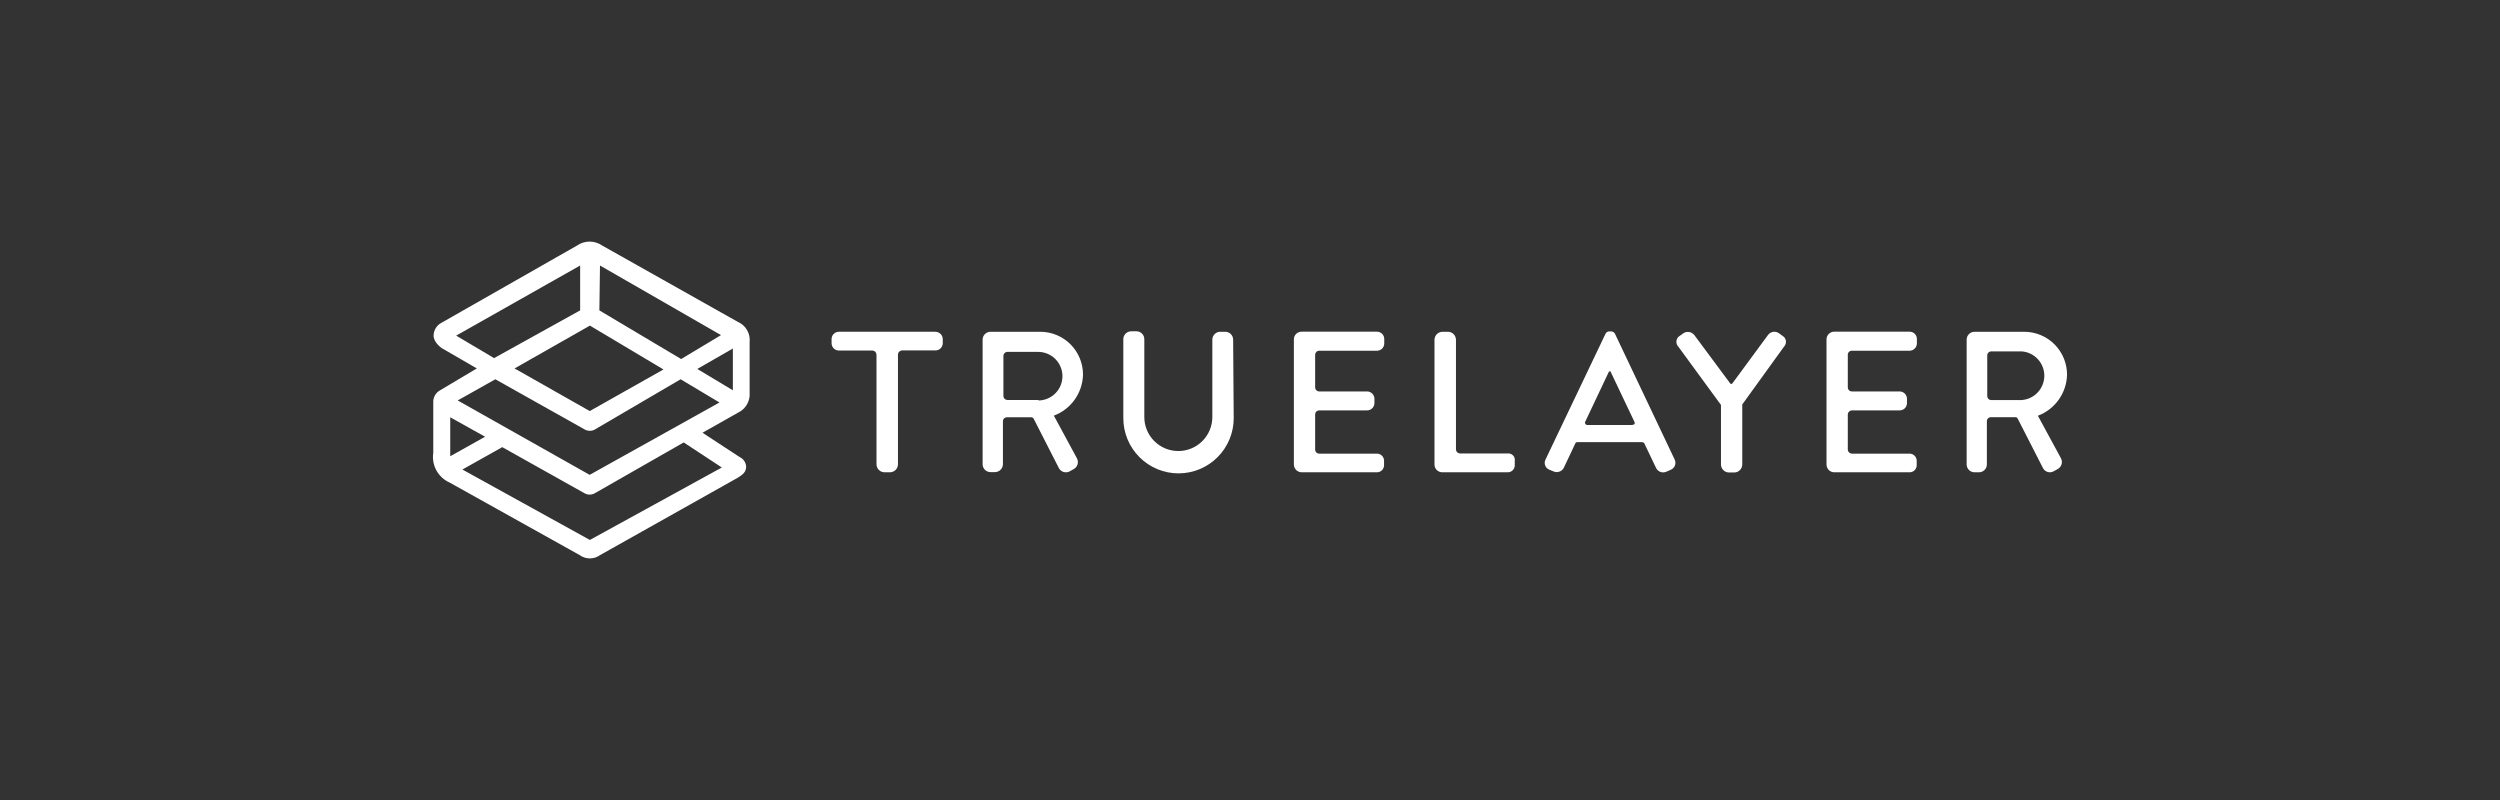
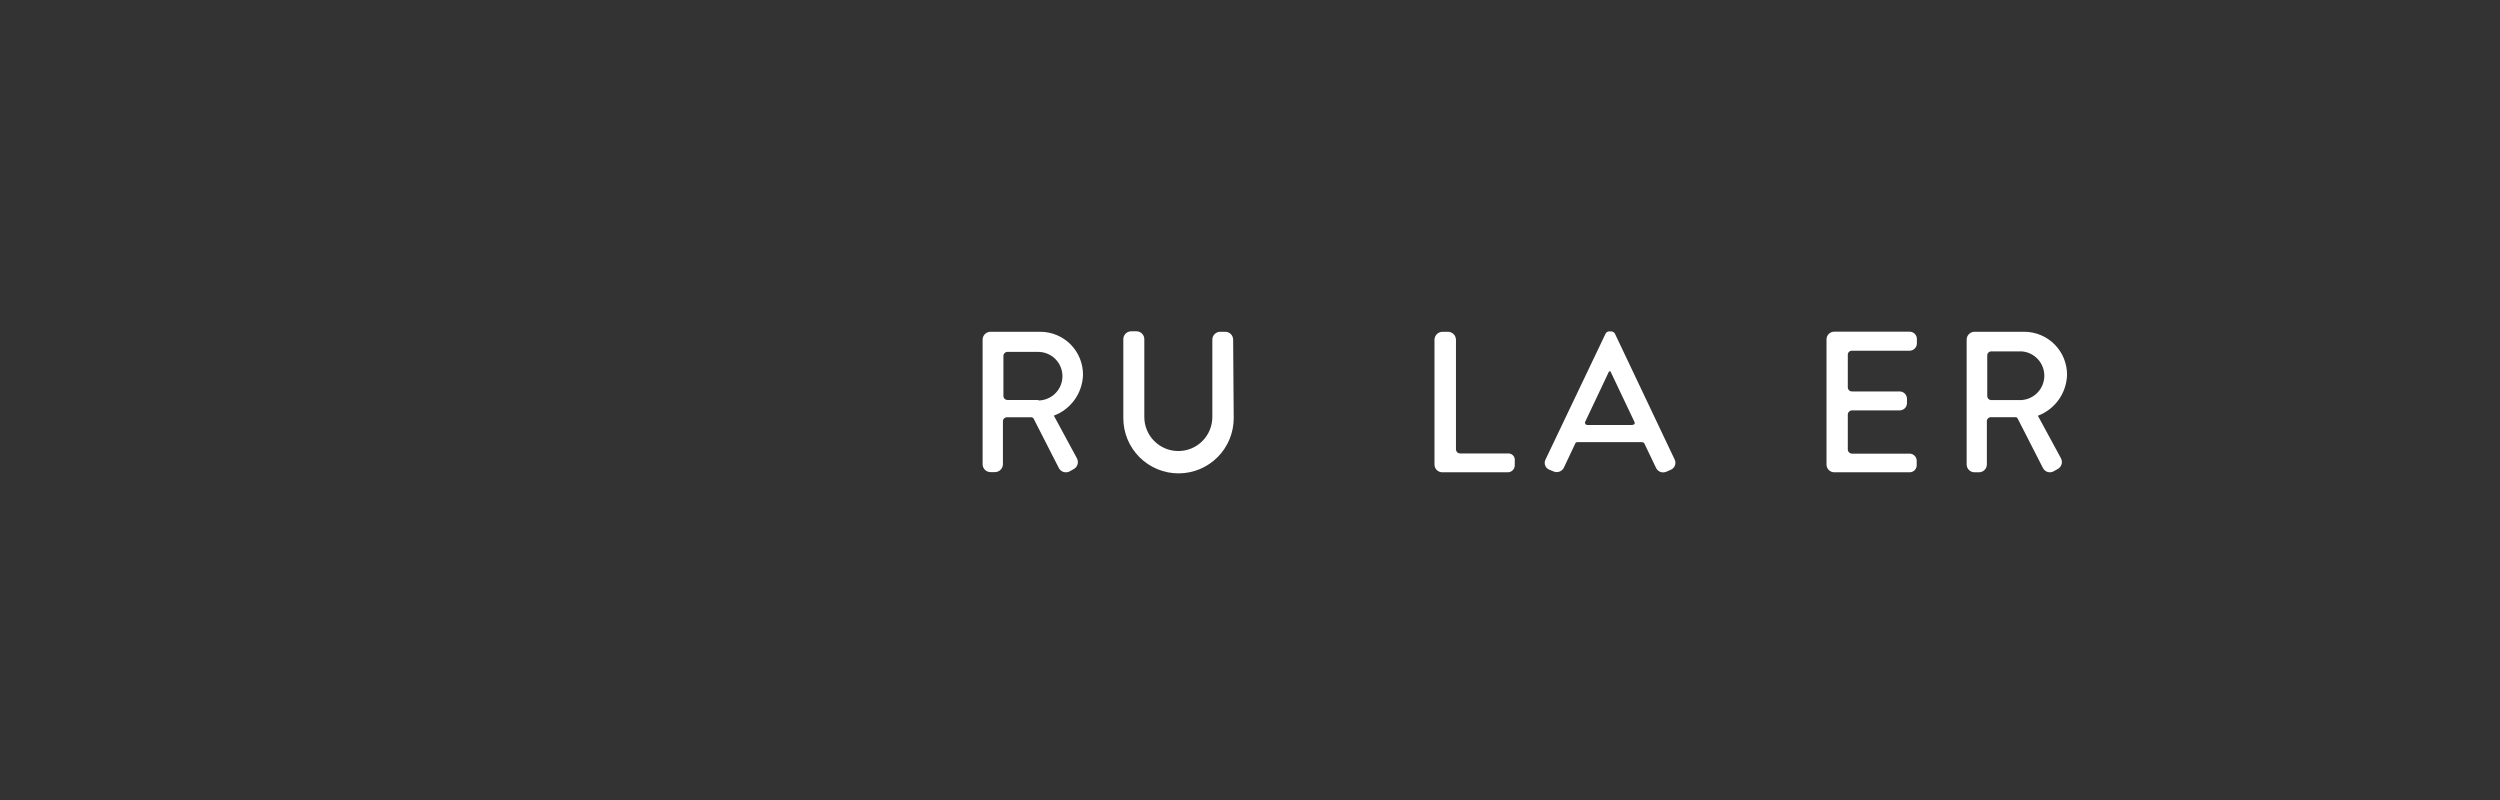
<svg xmlns="http://www.w3.org/2000/svg" width="200" height="64" viewBox="0 0 200 64" fill="none">
  <rect x="0" y="0" width="200" height="64" fill="#333333" stroke="none" />
  <g clip-path="url(#clip0_482_625)">
-     <path d="M35.978 38.609L46.372 44.407C46.609 44.58 46.895 44.673 47.189 44.673C47.483 44.673 47.769 44.58 48.007 44.407L59.038 38.208C59.422 37.963 59.692 37.767 59.692 37.325C59.681 37.161 59.626 37.003 59.533 36.867C59.439 36.732 59.31 36.624 59.16 36.557L56.2 34.619L59.022 33.024C59.285 32.903 59.512 32.715 59.678 32.478C59.845 32.241 59.946 31.964 59.97 31.675V27.374C60.007 27.034 59.933 26.691 59.759 26.396C59.585 26.101 59.321 25.87 59.005 25.738L48.179 19.646C47.883 19.439 47.53 19.327 47.169 19.327C46.807 19.327 46.455 19.439 46.159 19.646L35.324 25.82C35.134 25.917 34.974 26.064 34.861 26.246C34.749 26.428 34.689 26.637 34.687 26.85C34.687 27.374 35.242 27.774 35.324 27.84L38.145 29.475L35.161 31.25C35.019 31.337 34.901 31.457 34.814 31.599C34.727 31.741 34.675 31.902 34.662 32.067V36.221C34.588 36.709 34.677 37.207 34.915 37.639C35.153 38.07 35.527 38.411 35.978 38.609ZM57.746 37.399L47.189 43.196L36.992 37.562L40.181 35.772L46.805 39.484C46.919 39.541 47.045 39.572 47.173 39.572C47.301 39.572 47.427 39.541 47.541 39.484L54.696 35.395L57.746 37.399ZM58.629 31.225L55.783 29.516L58.629 27.881V31.225ZM47.999 21.241L57.681 26.809L54.491 28.723L47.95 24.831L47.999 21.241ZM47.181 26.041L53.077 29.557L47.181 32.885L41.163 29.475L47.206 26.041H47.181ZM36.494 26.85L46.412 21.241V24.831L39.527 28.649L36.494 26.85ZM39.626 30.342L46.805 34.373C46.922 34.435 47.053 34.467 47.185 34.467C47.318 34.467 47.448 34.435 47.565 34.373L54.45 30.342L57.558 32.198L47.173 37.988L36.616 32.035L39.626 30.342ZM36.019 33.384L38.808 34.938L36.019 36.499V33.384Z" fill="white" />
-   </g>
-   <path d="M74.791 26.541H67.141C67.065 26.537 66.989 26.548 66.916 26.574C66.844 26.599 66.778 26.639 66.721 26.69C66.664 26.741 66.617 26.803 66.584 26.872C66.551 26.941 66.532 27.016 66.528 27.092L66.527 27.109V27.467C66.529 27.62 66.592 27.766 66.701 27.874C66.81 27.982 66.957 28.042 67.11 28.042H69.793C69.878 28.046 69.959 28.081 70.019 28.142C70.08 28.202 70.115 28.283 70.119 28.369V37.154C70.123 37.322 70.193 37.482 70.314 37.6C70.434 37.717 70.596 37.783 70.764 37.783H71.192C71.36 37.783 71.522 37.717 71.643 37.6C71.763 37.482 71.833 37.322 71.837 37.154V28.361C71.841 28.274 71.878 28.192 71.94 28.131C72.002 28.071 72.085 28.036 72.171 28.034H74.838C74.991 28.034 75.139 27.974 75.248 27.866C75.357 27.759 75.419 27.612 75.421 27.459V27.109C75.413 26.951 75.343 26.802 75.225 26.695C75.107 26.589 74.952 26.533 74.793 26.541L74.791 26.541Z" fill="white" />
+     </g>
  <path d="M98.651 27.164C98.65 27.081 98.632 26.999 98.6 26.923C98.567 26.847 98.52 26.778 98.461 26.721C98.402 26.663 98.332 26.617 98.255 26.587C98.178 26.556 98.096 26.541 98.013 26.542H97.624C97.542 26.541 97.46 26.556 97.383 26.587C97.306 26.617 97.236 26.663 97.177 26.721C97.118 26.778 97.071 26.847 97.038 26.923C97.005 26.999 96.988 27.081 96.987 27.163V33.383C96.981 34.104 96.69 34.794 96.176 35.3C95.662 35.807 94.968 36.088 94.247 36.083C93.525 36.078 92.835 35.786 92.329 35.273C91.822 34.759 91.54 34.066 91.545 33.344V27.125C91.544 27.042 91.527 26.96 91.494 26.884C91.462 26.808 91.414 26.739 91.355 26.682C91.296 26.624 91.226 26.578 91.149 26.548C91.072 26.517 90.99 26.502 90.908 26.503H90.503C90.421 26.502 90.338 26.517 90.262 26.548C90.185 26.578 90.115 26.624 90.056 26.682C89.996 26.739 89.949 26.808 89.917 26.884C89.884 26.96 89.867 27.042 89.866 27.125V33.453C89.866 34.624 90.331 35.747 91.159 36.575C91.987 37.404 93.11 37.869 94.282 37.869C95.453 37.869 96.576 37.404 97.404 36.575C98.232 35.747 98.697 34.624 98.697 33.453L98.651 27.164Z" fill="white" />
  <path d="M120.652 36.275H116.812C116.725 36.277 116.641 36.245 116.579 36.185C116.516 36.125 116.48 36.043 116.478 35.956L116.477 35.949V27.171C116.473 27.003 116.404 26.843 116.283 26.725C116.162 26.607 116.001 26.542 115.832 26.542H115.405C115.236 26.542 115.074 26.607 114.954 26.725C114.833 26.843 114.763 27.003 114.759 27.171V37.169C114.761 37.333 114.828 37.489 114.944 37.604C115.061 37.719 115.218 37.783 115.381 37.783H120.613C120.687 37.784 120.76 37.771 120.828 37.744C120.896 37.717 120.959 37.676 121.011 37.625C121.064 37.574 121.106 37.513 121.135 37.445C121.164 37.378 121.18 37.305 121.181 37.231V36.866C121.192 36.791 121.187 36.715 121.166 36.642C121.144 36.569 121.107 36.502 121.056 36.446C121.006 36.389 120.943 36.345 120.873 36.315C120.803 36.286 120.728 36.272 120.652 36.275Z" fill="white" />
  <path d="M84.308 33.251C84.98 33 85.561 32.553 85.976 31.968C86.392 31.383 86.623 30.688 86.64 29.97C86.641 29.521 86.553 29.076 86.382 28.661C86.212 28.245 85.96 27.867 85.644 27.549C85.327 27.231 84.95 26.978 84.535 26.805C84.121 26.632 83.676 26.543 83.227 26.542C83.214 26.542 83.201 26.542 83.188 26.542H79.231C79.065 26.544 78.907 26.611 78.791 26.729C78.674 26.847 78.609 27.006 78.609 27.172V27.475V37.138C78.609 37.304 78.674 37.463 78.791 37.581C78.907 37.699 79.065 37.766 79.231 37.768H79.612C79.777 37.764 79.934 37.696 80.05 37.579C80.166 37.461 80.232 37.303 80.234 37.138V33.71C80.232 33.625 80.263 33.543 80.322 33.482C80.38 33.421 80.46 33.385 80.545 33.383L80.552 33.383H82.512C82.546 33.383 82.579 33.392 82.609 33.408C82.639 33.424 82.664 33.448 82.683 33.477L84.719 37.465C84.801 37.608 84.935 37.713 85.093 37.76C85.251 37.806 85.421 37.789 85.567 37.714L85.909 37.519C86.055 37.436 86.162 37.299 86.207 37.137C86.252 36.976 86.231 36.803 86.15 36.656L84.308 33.251ZM83.079 31.999H80.591C80.509 32 80.431 31.968 80.371 31.912C80.312 31.855 80.277 31.778 80.273 31.696V28.664V28.478C80.27 28.396 80.3 28.316 80.355 28.255C80.41 28.194 80.486 28.157 80.568 28.151H83.025C83.28 28.148 83.533 28.194 83.771 28.289C84.008 28.383 84.224 28.523 84.407 28.701C84.59 28.879 84.736 29.091 84.837 29.326C84.938 29.56 84.992 29.812 84.996 30.067C84.999 30.323 84.952 30.576 84.858 30.813C84.764 31.05 84.624 31.267 84.445 31.45C84.267 31.633 84.055 31.779 83.821 31.88C83.586 31.981 83.334 32.035 83.079 32.038V31.999Z" fill="white" />
-   <path d="M110.149 36.291H105.547C105.46 36.293 105.376 36.261 105.314 36.201C105.251 36.141 105.215 36.059 105.212 35.972L105.212 35.964V33.158C105.212 33.071 105.247 32.988 105.308 32.927C105.369 32.866 105.452 32.831 105.539 32.831L105.547 32.831H109.364C109.518 32.831 109.666 32.771 109.776 32.664C109.887 32.556 109.951 32.41 109.955 32.256V31.891C109.951 31.737 109.887 31.59 109.776 31.483C109.666 31.375 109.518 31.315 109.364 31.315H105.547C105.46 31.317 105.376 31.285 105.314 31.225C105.251 31.165 105.215 31.083 105.212 30.997L105.212 30.989V28.384C105.212 28.341 105.221 28.299 105.237 28.259C105.254 28.22 105.278 28.184 105.308 28.153C105.338 28.123 105.374 28.099 105.414 28.083C105.453 28.066 105.496 28.058 105.539 28.058L105.547 28.058H110.149C110.304 28.06 110.453 28 110.564 27.893C110.674 27.785 110.738 27.637 110.74 27.483V27.109C110.738 26.955 110.674 26.807 110.564 26.699C110.453 26.591 110.304 26.532 110.149 26.534H104.147C103.984 26.528 103.826 26.587 103.706 26.697C103.587 26.808 103.516 26.962 103.51 27.124C103.51 27.132 103.51 27.14 103.51 27.148V37.169C103.514 37.335 103.583 37.492 103.702 37.607C103.822 37.722 103.982 37.786 104.147 37.783H110.149C110.298 37.786 110.442 37.729 110.55 37.626C110.658 37.522 110.72 37.381 110.724 37.231V36.866C110.726 36.716 110.669 36.571 110.564 36.463C110.459 36.355 110.315 36.293 110.165 36.291C110.16 36.291 110.154 36.291 110.149 36.291Z" fill="white" />
  <path d="M152.729 36.291H148.158C148.071 36.289 147.988 36.254 147.926 36.194C147.864 36.133 147.828 36.051 147.824 35.964V35.715V33.158C147.828 33.071 147.864 32.989 147.926 32.928C147.988 32.868 148.071 32.833 148.158 32.831H151.967C152.044 32.832 152.12 32.818 152.191 32.79C152.262 32.761 152.327 32.719 152.382 32.666C152.437 32.613 152.481 32.549 152.511 32.479C152.541 32.408 152.557 32.333 152.558 32.256V31.89C152.554 31.737 152.49 31.59 152.38 31.483C152.269 31.375 152.121 31.315 151.967 31.315H148.158C148.071 31.317 147.988 31.285 147.925 31.225C147.862 31.165 147.826 31.083 147.824 30.997L147.824 30.989V28.571V28.384C147.822 28.3 147.853 28.218 147.911 28.157C147.969 28.095 148.05 28.06 148.134 28.058C148.142 28.057 148.15 28.057 148.158 28.058H152.76C152.914 28.058 153.062 27.998 153.173 27.89C153.283 27.783 153.347 27.637 153.351 27.483V27.109C153.35 27.033 153.334 26.957 153.304 26.887C153.274 26.816 153.23 26.753 153.175 26.699C153.12 26.646 153.055 26.604 152.984 26.575C152.913 26.547 152.837 26.533 152.76 26.534H146.751C146.588 26.53 146.43 26.591 146.312 26.703C146.194 26.815 146.125 26.97 146.121 27.132L146.121 27.148V37.169C146.122 37.251 146.139 37.332 146.171 37.407C146.204 37.482 146.25 37.55 146.309 37.607C146.367 37.664 146.436 37.709 146.512 37.739C146.588 37.769 146.669 37.785 146.751 37.783H152.76C152.91 37.786 153.054 37.729 153.161 37.626C153.269 37.522 153.332 37.381 153.336 37.231V36.866C153.336 36.714 153.276 36.567 153.168 36.459C153.06 36.351 152.914 36.29 152.761 36.29C152.751 36.29 152.74 36.29 152.729 36.291Z" fill="white" />
  <path d="M133.985 36.788L129.188 26.682C129.158 26.634 129.116 26.593 129.068 26.564C129.019 26.534 128.965 26.516 128.908 26.511H128.722C128.666 26.515 128.612 26.533 128.565 26.563C128.517 26.593 128.478 26.634 128.45 26.682L123.629 36.788C123.597 36.858 123.58 36.933 123.577 37.01C123.574 37.086 123.586 37.163 123.612 37.234C123.639 37.306 123.679 37.372 123.732 37.428C123.784 37.484 123.846 37.53 123.916 37.562L123.925 37.566L124.283 37.714C124.429 37.778 124.594 37.785 124.745 37.733C124.896 37.681 125.023 37.574 125.099 37.434L126.047 35.428C126.079 35.398 126.12 35.379 126.164 35.373H131.381C131.413 35.375 131.445 35.385 131.473 35.401C131.502 35.417 131.526 35.44 131.544 35.467L132.492 37.449C132.566 37.593 132.691 37.702 132.843 37.756C132.995 37.809 133.161 37.802 133.309 37.737L133.666 37.581C133.813 37.518 133.929 37.399 133.989 37.251C134.049 37.102 134.047 36.936 133.985 36.788ZM130.611 33.998H126.98C126.934 33.998 126.89 33.98 126.856 33.948C126.823 33.916 126.803 33.873 126.801 33.826C126.797 33.818 126.794 33.809 126.794 33.799C126.794 33.79 126.797 33.78 126.801 33.772L128.722 29.714C128.731 29.709 128.742 29.707 128.753 29.707C128.763 29.707 128.774 29.709 128.784 29.714C128.801 29.707 128.821 29.707 128.838 29.714L130.766 33.772C130.775 33.789 130.78 33.808 130.781 33.828C130.782 33.847 130.78 33.867 130.773 33.885C130.767 33.903 130.757 33.92 130.745 33.935C130.732 33.949 130.716 33.961 130.699 33.97L130.689 33.974C130.661 33.982 130.631 33.982 130.603 33.974L130.611 33.998Z" fill="white" />
-   <path d="M142.716 26.953L142.327 26.666C142.194 26.566 142.026 26.523 141.86 26.546C141.695 26.57 141.546 26.658 141.446 26.792L141.441 26.798L138.58 30.685C138.559 30.704 138.531 30.715 138.502 30.715C138.474 30.715 138.446 30.704 138.425 30.685L135.54 26.798C135.438 26.669 135.29 26.584 135.127 26.56C134.964 26.535 134.798 26.573 134.662 26.666L134.265 26.953C134.166 27.059 134.111 27.198 134.111 27.342C134.111 27.487 134.166 27.626 134.265 27.731L137.678 32.396V37.169C137.682 37.337 137.752 37.498 137.873 37.615C137.993 37.733 138.155 37.799 138.324 37.799H138.736C138.904 37.799 139.066 37.733 139.186 37.615C139.307 37.498 139.377 37.337 139.381 37.169V32.357L142.716 27.739C142.819 27.634 142.877 27.493 142.877 27.346C142.877 27.199 142.819 27.058 142.716 26.953Z" fill="white" />
  <path d="M163.031 33.259C163.702 33.006 164.283 32.559 164.698 31.975C165.114 31.39 165.345 30.695 165.363 29.978C165.364 29.528 165.276 29.082 165.105 28.665C164.934 28.249 164.682 27.87 164.364 27.551C164.047 27.232 163.669 26.979 163.254 26.806C162.838 26.632 162.392 26.543 161.942 26.542H161.934H157.954C157.788 26.544 157.63 26.611 157.514 26.729C157.397 26.847 157.332 27.006 157.332 27.171V37.154C157.332 37.319 157.397 37.478 157.514 37.596C157.63 37.714 157.788 37.781 157.954 37.783H158.327C158.493 37.781 158.651 37.714 158.767 37.596C158.884 37.478 158.949 37.319 158.949 37.154V33.694C158.949 33.652 158.957 33.611 158.973 33.572C158.989 33.533 159.013 33.498 159.042 33.469C159.072 33.439 159.107 33.416 159.146 33.4C159.184 33.383 159.226 33.375 159.268 33.375L159.276 33.375H161.235C161.269 33.374 161.303 33.381 161.333 33.398C161.364 33.414 161.389 33.439 161.406 33.469L163.443 37.457C163.482 37.529 163.534 37.592 163.598 37.644C163.661 37.695 163.734 37.734 163.812 37.757C163.89 37.78 163.972 37.788 164.054 37.78C164.135 37.771 164.214 37.747 164.286 37.708L164.29 37.706L164.624 37.519C164.771 37.437 164.88 37.3 164.927 37.139C164.973 36.977 164.954 36.804 164.873 36.656L163.031 33.259ZM161.787 32.007H159.299C159.217 32.007 159.138 31.976 159.079 31.919C159.02 31.863 158.984 31.786 158.98 31.704V28.439C158.978 28.354 159.01 28.272 159.068 28.211C159.126 28.15 159.207 28.114 159.291 28.112L159.299 28.112H161.748C162.234 28.15 162.688 28.369 163.021 28.726C163.354 29.082 163.541 29.55 163.546 30.038C163.551 30.525 163.373 30.997 163.047 31.36C162.722 31.723 162.272 31.951 161.787 31.999V32.007Z" fill="white" />
  <defs>
    <clipPath id="clip0_482_625">
-       <rect width="25.343" height="25.345" fill="white" transform="translate(34.637 19.327)" />
-     </clipPath>
+       </clipPath>
  </defs>
</svg>